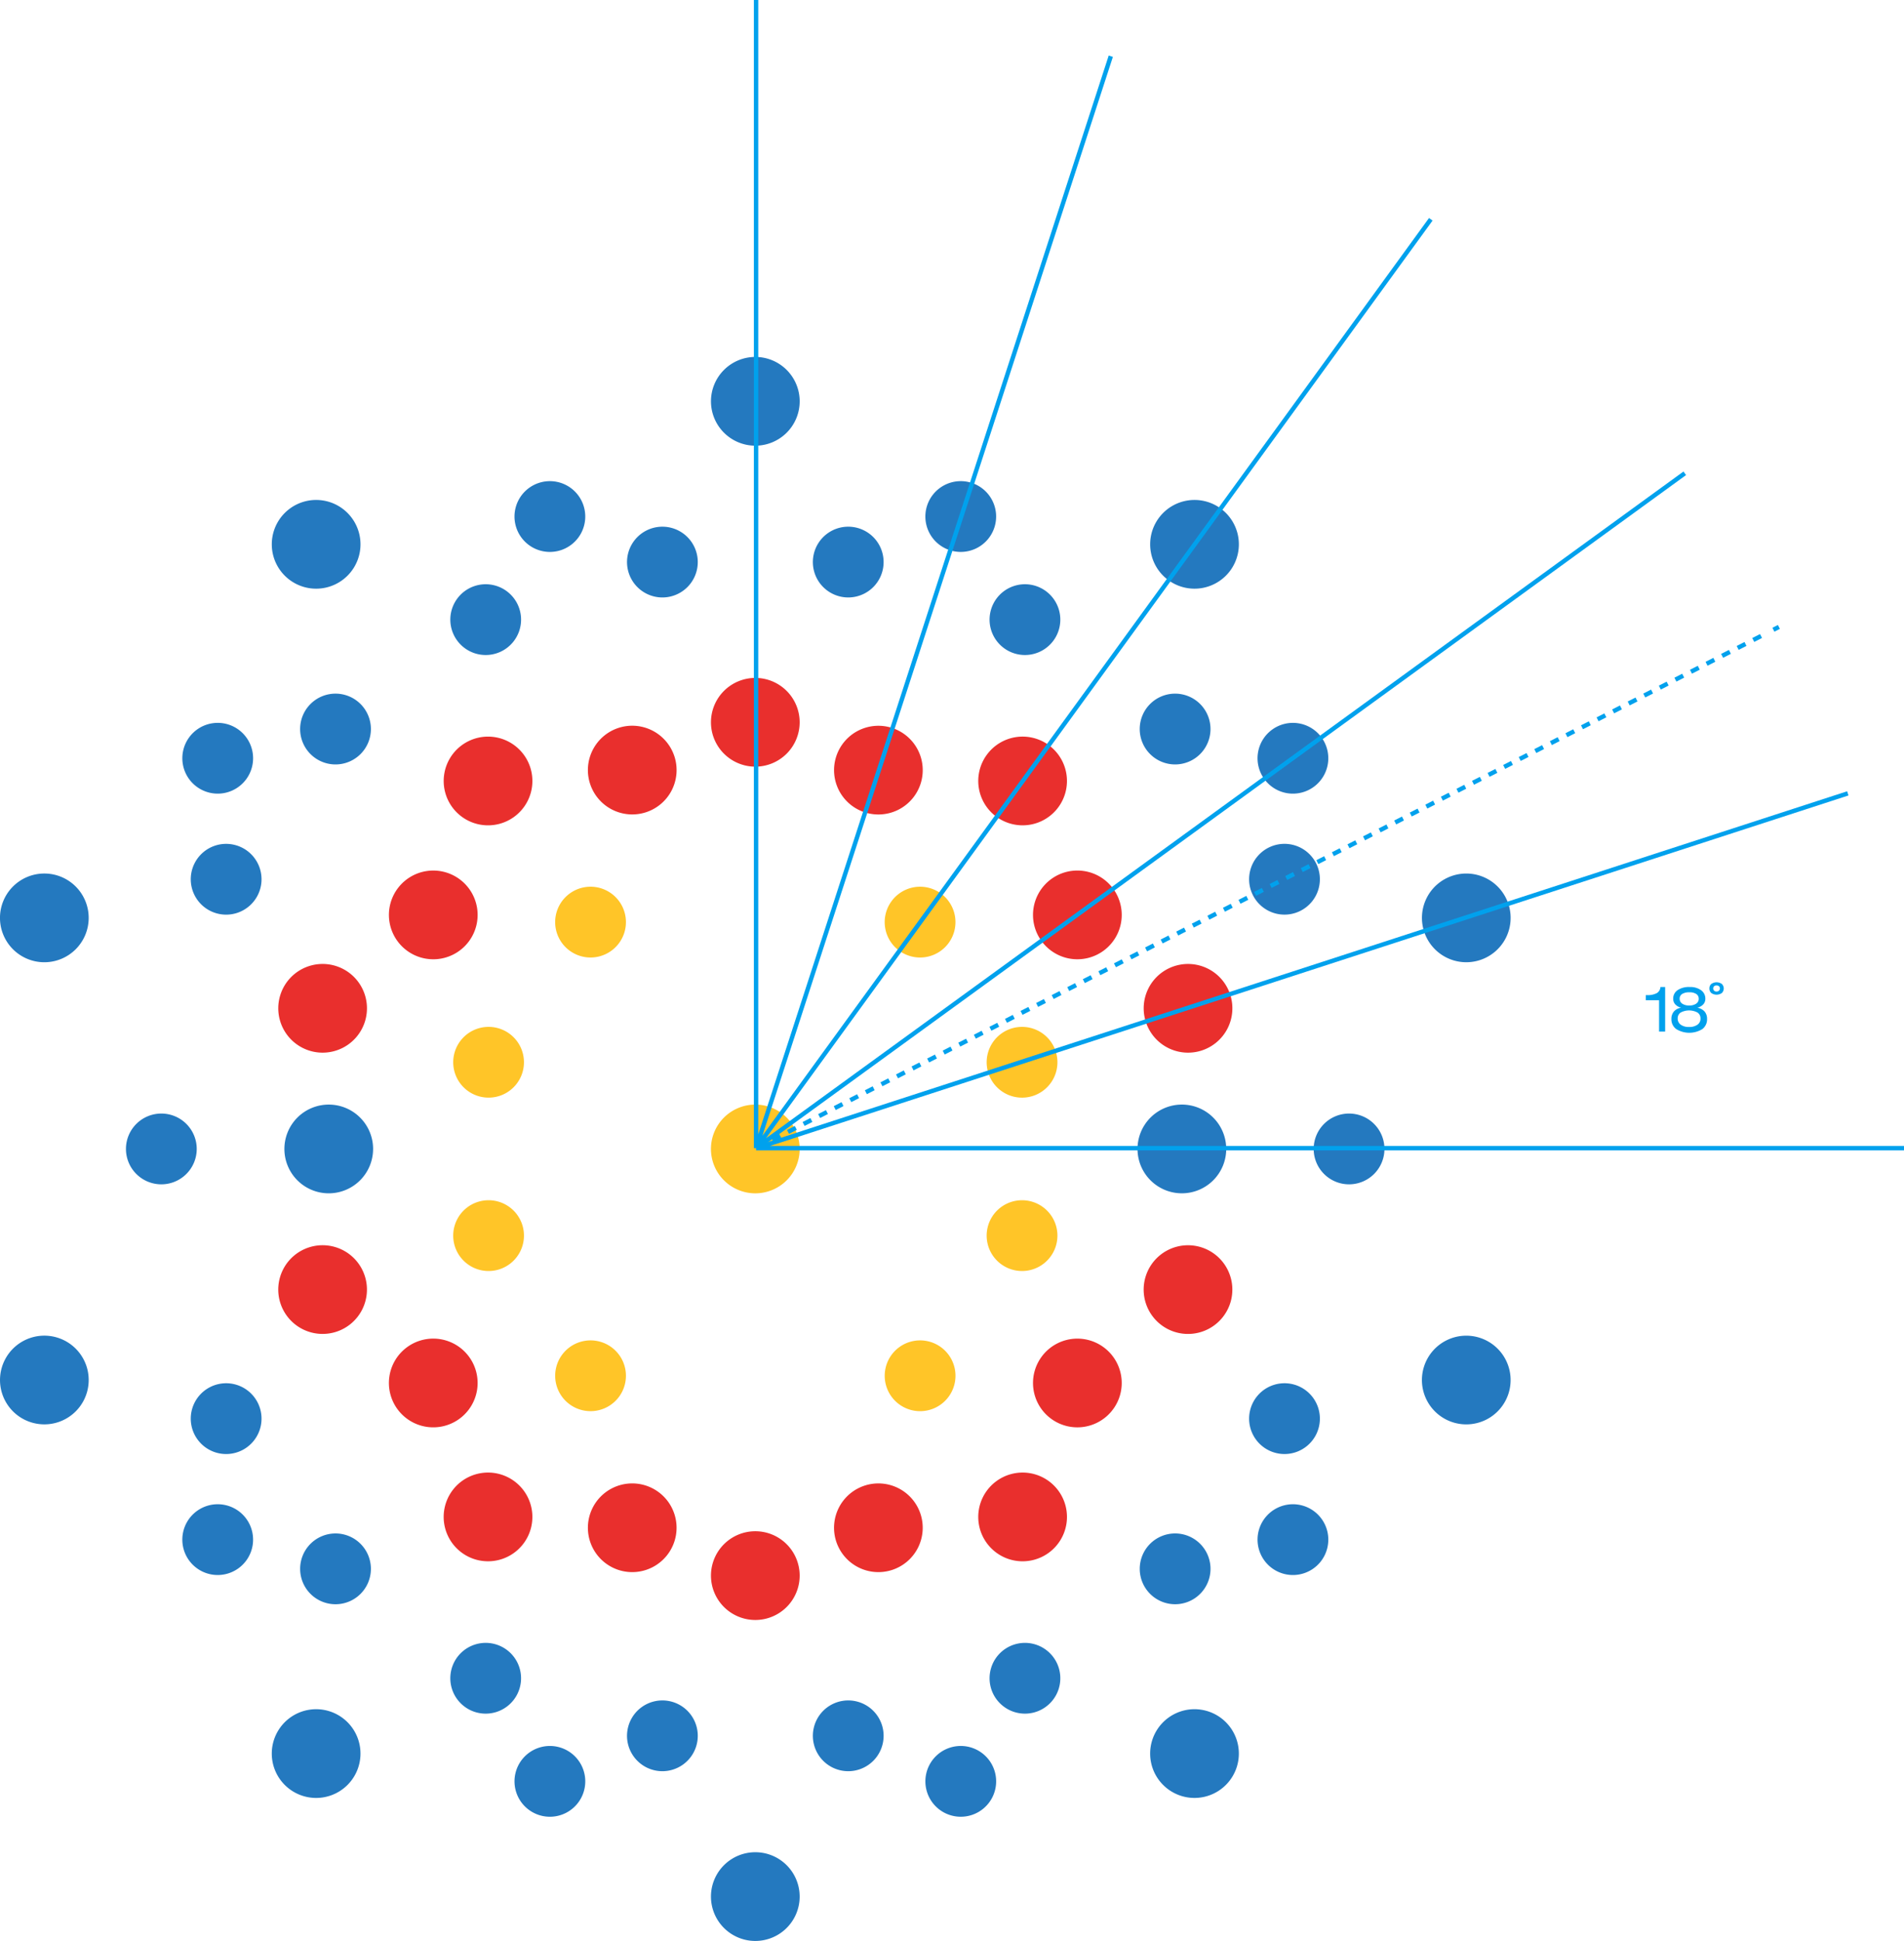
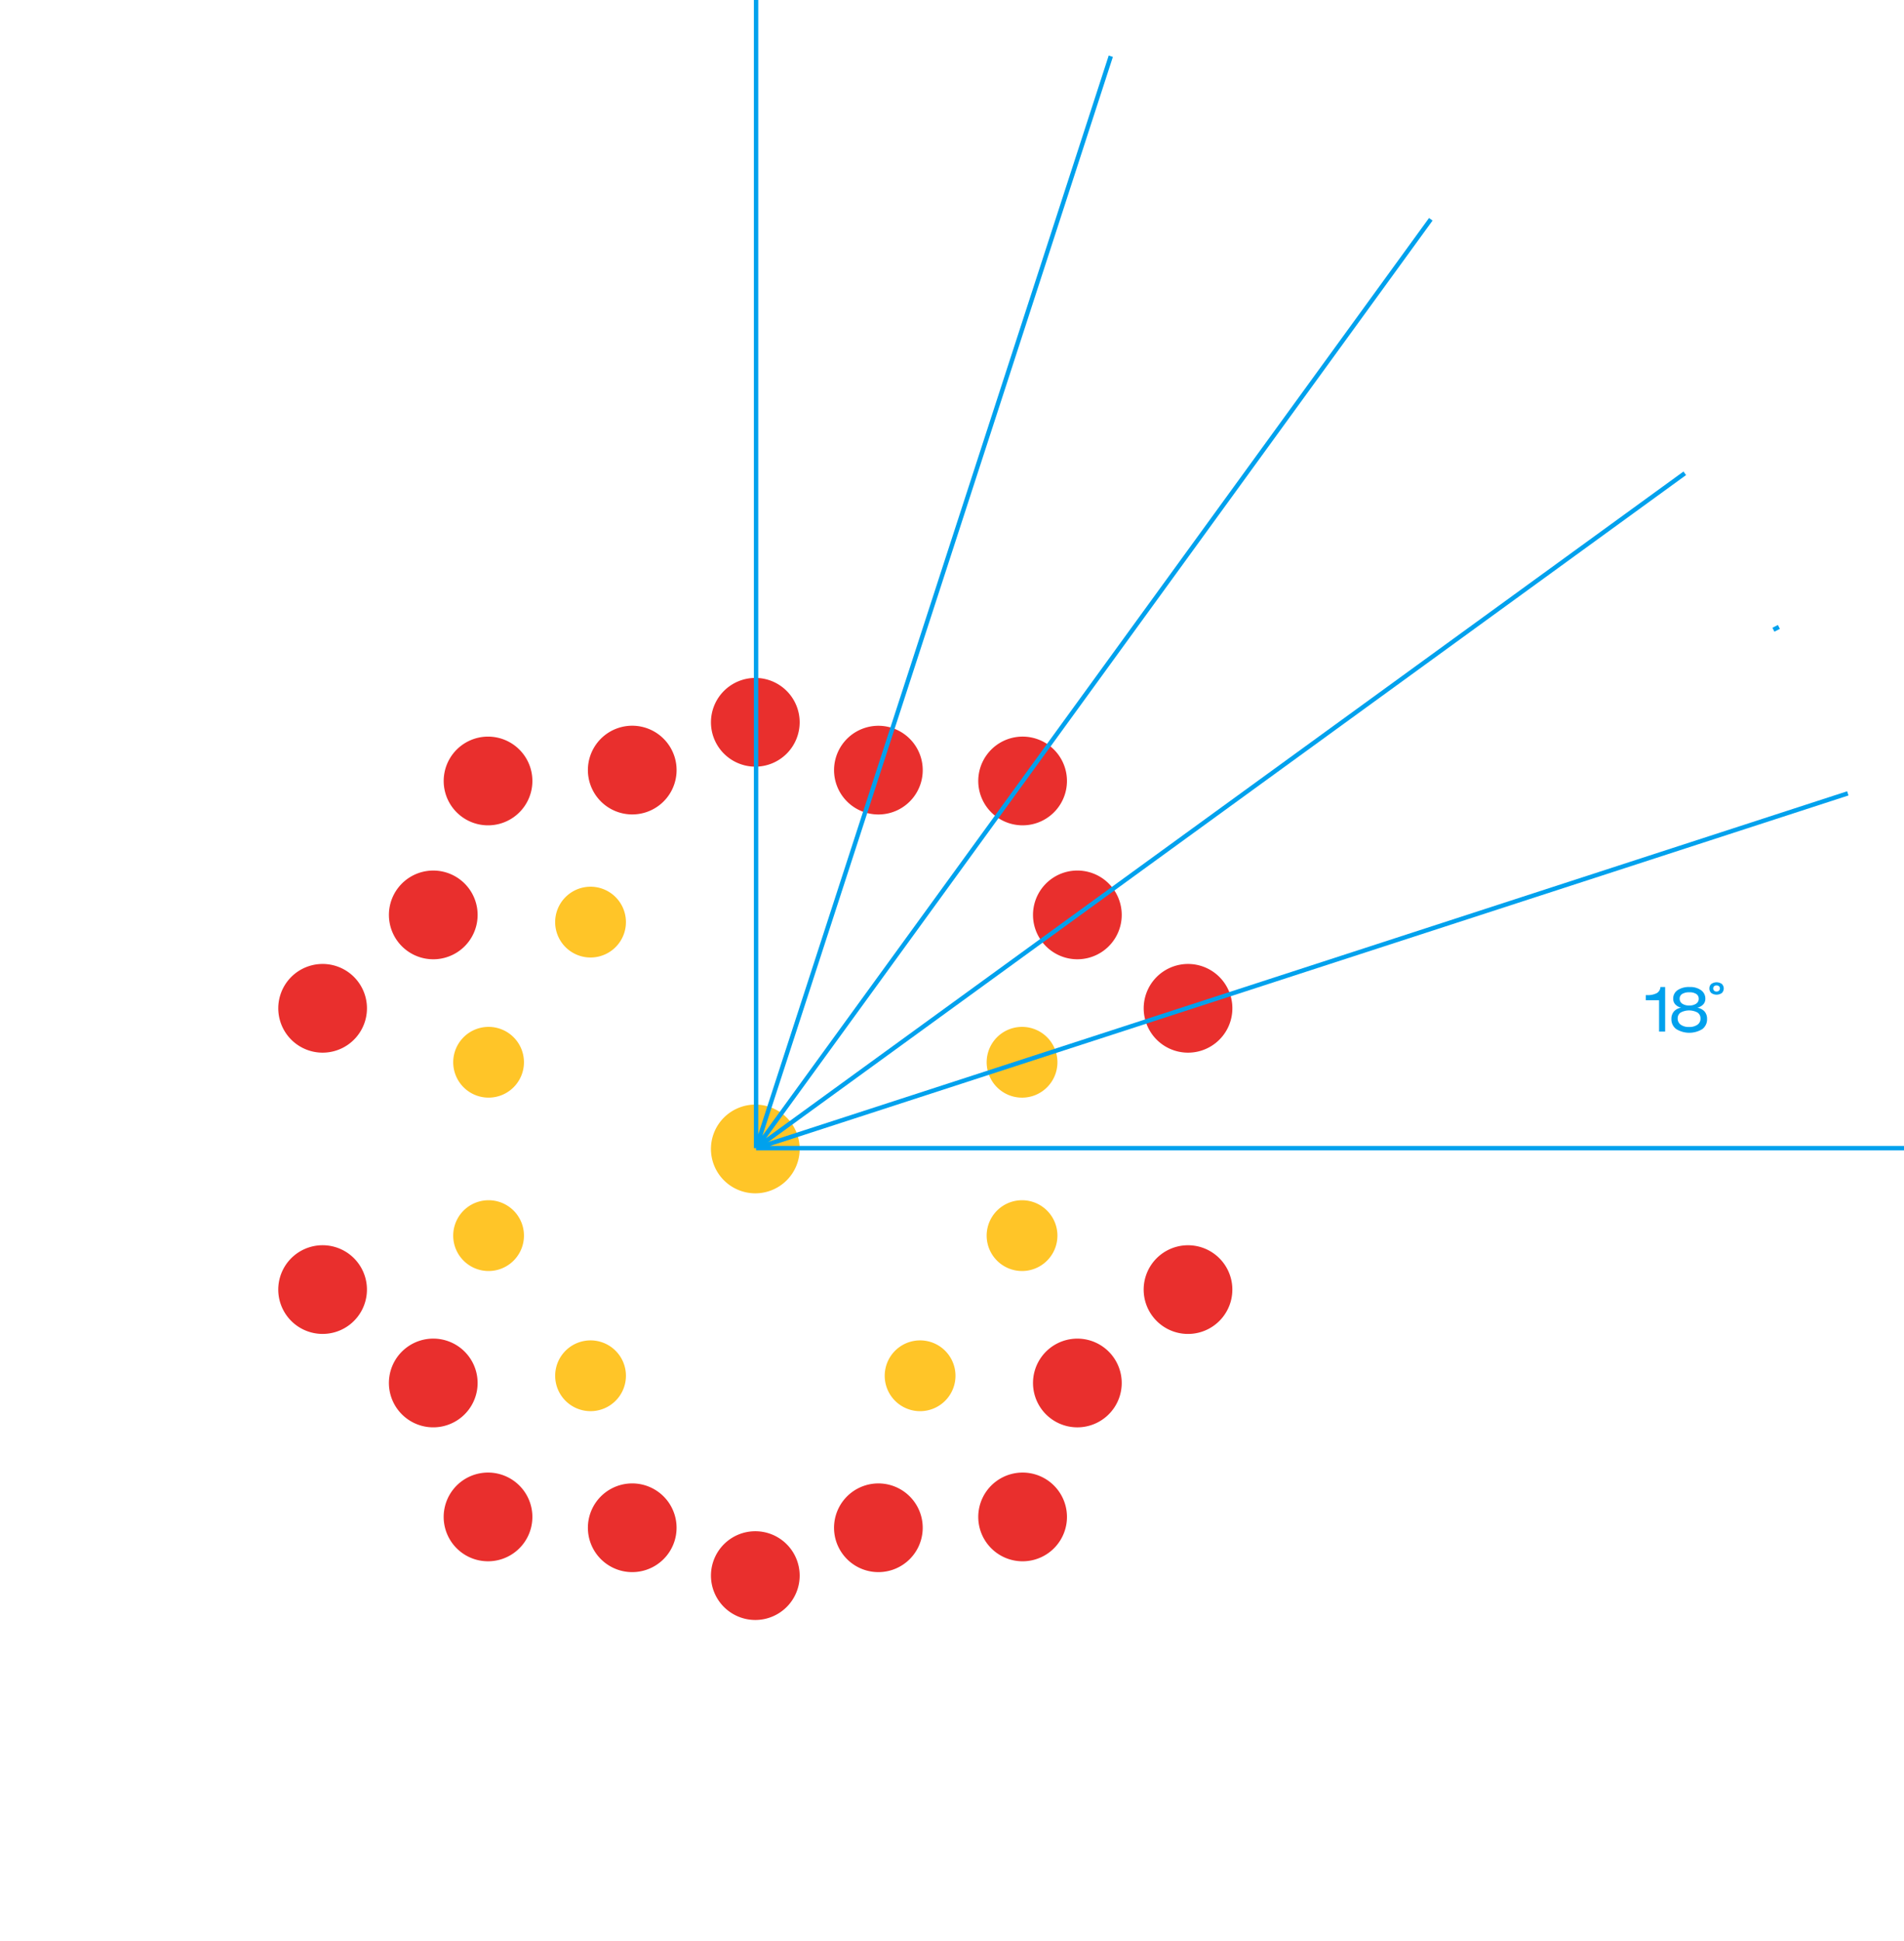
<svg xmlns="http://www.w3.org/2000/svg" id="Group_3996" data-name="Group 3996" width="434.357" height="442.686" viewBox="0 0 434.357 442.686">
  <defs>
    <clipPath id="clip-path">
      <rect id="Rectangle_3420" data-name="Rectangle 3420" width="344.618" height="361.274" fill="none" />
    </clipPath>
    <clipPath id="clip-path-2">
      <rect id="Rectangle_3421" data-name="Rectangle 3421" width="344.618" height="361.275" fill="none" />
    </clipPath>
  </defs>
  <g id="Group_3993" data-name="Group 3993" transform="translate(0 81.411)">
    <g id="Group_3992" data-name="Group 3992" clip-path="url(#clip-path)">
-       <path id="Path_3254" data-name="Path 3254" d="M208.42,537.957a8.072,8.072,0,1,0,0-11.414,8.074,8.074,0,0,0,0,11.414m-50.6-154.176a10.118,10.118,0,1,1-10.117-10.119,10.118,10.118,0,0,1,10.117,10.119M309.9,617.117A10.118,10.118,0,1,0,299.778,607,10.12,10.12,0,0,0,309.9,617.117m49.359-28.723a8.071,8.071,0,1,0-10.168-5.181,8.07,8.07,0,0,0,10.168,5.181m-26.9-10.093a8.07,8.07,0,1,0-9.233-6.707,8.07,8.07,0,0,0,9.233,6.707m42.714-13.907a8.07,8.07,0,1,0-10.857-3.528,8.074,8.074,0,0,0,10.857,3.528m64-34.064a8.071,8.071,0,1,0-11.274,1.786,8.072,8.072,0,0,0,11.274-1.786m-1.261-28.675a8.072,8.072,0,1,0-10.855,3.528,8.07,8.07,0,0,0,10.855-3.528m-26.436,36.3a8.072,8.072,0,1,0-11.416,0,8.07,8.07,0,0,0,11.416,0M260.538,588.394a8.071,8.071,0,1,0-5.181-10.168,8.072,8.072,0,0,0,5.181,10.168m26.9-10.093a8.07,8.07,0,1,0-6.709-9.232,8.068,8.068,0,0,0,6.709,9.232m-42.714-13.907a8.07,8.07,0,1,0-3.528-10.854,8.075,8.075,0,0,0,3.528,10.854m-64-34.064a8.071,8.071,0,1,0,1.785-11.274,8.071,8.071,0,0,0-1.785,11.274m1.261-28.675a8.072,8.072,0,1,0,3.527-10.855,8.074,8.074,0,0,0-3.527,10.855m.482-65.176a8.072,8.072,0,1,0-8.074,8.072,8.075,8.075,0,0,0,8.074-8.072m270.953,0a8.072,8.072,0,1,0-8.074,8.072,8.075,8.075,0,0,0,8.074-8.072m-230.716,0A10.118,10.118,0,1,0,212.584,446.6,10.12,10.12,0,0,0,222.7,436.48m174.388,0a10.118,10.118,0,1,0,10.117-10.119,10.12,10.12,0,0,0-10.117,10.119M309.9,255.843a10.119,10.119,0,1,0,10.119,10.119A10.12,10.12,0,0,0,309.9,255.843m-106.138,34.55a10.118,10.118,0,1,0,14.132,2.238,10.117,10.117,0,0,0-14.132-2.238m212.276,0a10.118,10.118,0,1,0,2.238,14.133,10.118,10.118,0,0,0-2.238-14.133m65.672,90.262a10.115,10.115,0,1,0-6.5,12.747,10.115,10.115,0,0,0,6.5-12.747M416.035,582.567a10.118,10.118,0,1,0-14.133-2.238,10.118,10.118,0,0,0,14.133,2.238m65.672-90.261a10.115,10.115,0,1,0-12.747,6.5,10.115,10.115,0,0,0,12.747-6.5M203.759,582.567a10.118,10.118,0,1,0-2.238-14.131,10.116,10.116,0,0,0,2.238,14.131m-65.673-90.261a10.115,10.115,0,1,0,6.5-12.747,10.116,10.116,0,0,0-6.5,12.747M260.538,284.567a8.071,8.071,0,1,0,10.168,5.18,8.067,8.067,0,0,0-10.168-5.18m26.9,10.092a8.069,8.069,0,1,0,9.232,6.709,8.069,8.069,0,0,0-9.232-6.709m-42.714,13.907a8.07,8.07,0,1,0,10.857,3.528,8.072,8.072,0,0,0-10.857-3.528m-64,34.064A8.071,8.071,0,1,0,192,340.843a8.068,8.068,0,0,0-11.274,1.787m1.261,28.675a8.072,8.072,0,1,0,10.855-3.527,8.071,8.071,0,0,0-10.855,3.527M208.42,335a8.073,8.073,0,1,0,11.416,0,8.071,8.071,0,0,0-11.416,0m150.836-50.434a8.071,8.071,0,1,0,5.182,10.168,8.068,8.068,0,0,0-5.182-10.168m-26.9,10.092a8.069,8.069,0,1,0,6.709,9.232,8.07,8.07,0,0,0-6.709-9.232m42.714,13.907a8.07,8.07,0,1,0,3.528,10.854,8.073,8.073,0,0,0-3.528-10.854m64,34.064a8.071,8.071,0,1,0-1.785,11.274,8.071,8.071,0,0,0,1.785-11.274M437.81,371.3a8.072,8.072,0,1,0-3.527,10.857A8.072,8.072,0,0,0,437.81,371.3M411.374,335a8.073,8.073,0,1,0,0,11.417,8.077,8.077,0,0,0,0-11.417" transform="translate(-137.588 -255.843)" fill="#2479bf" />
-     </g>
+       </g>
  </g>
  <g id="Group_3995" data-name="Group 3995" transform="translate(0 81.41)">
    <g id="Group_3994" data-name="Group 3994" clip-path="url(#clip-path-2)">
      <path id="Path_3255" data-name="Path 3255" d="M273.217,387.279A10.119,10.119,0,1,0,263.1,397.4a10.121,10.121,0,0,0,10.119-10.117" transform="translate(-90.79 -206.64)" fill="#ffc528" />
      <path id="Path_3256" data-name="Path 3256" d="M313.476,370.128a8.071,8.071,0,1,1-10.169-5.181,8.069,8.069,0,0,1,10.169,5.181" transform="translate(-72.642 -211.755)" fill="#ffc528" />
-       <path id="Path_3257" data-name="Path 3257" d="M293.994,343.35a8.072,8.072,0,1,1-11.274,1.786,8.07,8.07,0,0,1,11.274-1.786" transform="translate(-79.354 -220.977)" fill="#ffc528" />
      <path id="Path_3258" data-name="Path 3258" d="M313.475,403.247a8.071,8.071,0,1,0-10.169,5.181,8.069,8.069,0,0,0,10.169-5.181" transform="translate(-72.642 -200.345)" fill="#ffc528" />
      <path id="Path_3259" data-name="Path 3259" d="M294,430.026a8.072,8.072,0,1,0-11.275-1.786A8.071,8.071,0,0,0,294,430.026" transform="translate(-79.354 -191.123)" fill="#ffc528" />
      <path id="Path_3260" data-name="Path 3260" d="M211.542,370.128a8.069,8.069,0,1,0,10.168-5.181,8.071,8.071,0,0,0-10.168,5.181" transform="translate(-107.756 -211.755)" fill="#ffc528" />
      <path id="Path_3261" data-name="Path 3261" d="M231.022,343.35a8.072,8.072,0,1,0,11.274,1.786,8.071,8.071,0,0,0-11.274-1.786" transform="translate(-101.045 -220.978)" fill="#ffc528" />
      <path id="Path_3262" data-name="Path 3262" d="M211.541,403.247a8.071,8.071,0,1,1,10.168,5.181,8.067,8.067,0,0,1-10.168-5.181" transform="translate(-107.757 -200.345)" fill="#ffc528" />
      <path id="Path_3263" data-name="Path 3263" d="M231.022,430.024a8.071,8.071,0,1,1,11.274-1.785,8.072,8.072,0,0,1-11.274,1.785" transform="translate(-101.044 -191.123)" fill="#ffc528" />
      <path id="Path_3264" data-name="Path 3264" d="M291.581,307.927a10.118,10.118,0,1,1-10.119,10.117,10.12,10.12,0,0,1,10.119-10.117m-31.2,11.4a10.115,10.115,0,1,0,12.747,6.5,10.119,10.119,0,0,0-12.747-6.5m-35.721,3.92a10.117,10.117,0,1,0,14.132,2.236,10.116,10.116,0,0,0-14.132-2.236m-14.732,32.786a10.118,10.118,0,1,0,14.132-2.239,10.115,10.115,0,0,0-14.132,2.239m-26.679,24.126a10.115,10.115,0,1,0,12.746-6.5,10.115,10.115,0,0,0-12.746,6.5M322.78,319.336a10.115,10.115,0,1,0,6.5,12.747,10.116,10.116,0,0,0-6.5-12.747m35.725,3.907a10.117,10.117,0,1,0,2.239,14.131,10.118,10.118,0,0,0-2.239-14.131m14.732,32.787A10.119,10.119,0,1,0,371,370.162a10.118,10.118,0,0,0,2.239-14.132m26.678,24.126a10.115,10.115,0,1,0-6.5,12.746,10.114,10.114,0,0,0,6.5-12.746M291.581,522.786a10.119,10.119,0,1,0-10.119-10.119,10.121,10.121,0,0,0,10.119,10.119m31.2-11.409a10.115,10.115,0,1,0-12.747-6.5,10.117,10.117,0,0,0,12.747,6.5m35.725-3.907a10.118,10.118,0,1,0-14.133-2.239,10.117,10.117,0,0,0,14.133,2.239m14.732-32.789A10.118,10.118,0,1,0,359.1,476.92a10.118,10.118,0,0,0,14.133-2.239m26.679-24.125a10.115,10.115,0,1,0-12.747,6.5,10.118,10.118,0,0,0,12.747-6.5M260.382,511.378a10.115,10.115,0,1,0-6.5-12.748,10.118,10.118,0,0,0,6.5,12.748m-35.724-3.909a10.118,10.118,0,1,0-2.239-14.132,10.118,10.118,0,0,0,2.239,14.132m-14.732-32.788a10.118,10.118,0,1,0,2.238-14.133,10.117,10.117,0,0,0-2.238,14.133m-26.679-24.125a10.115,10.115,0,1,0,6.5-12.747,10.115,10.115,0,0,0-6.5,12.747m77.131-131.232a10.115,10.115,0,1,0,12.747,6.5,10.119,10.119,0,0,0-12.747-6.5" transform="translate(-119.272 -234.718)" fill="#e92f2d" />
    </g>
  </g>
  <path id="Path_3265" data-name="Path 3265" d="M260.3,407.583l1.252-.638m-1.252.638,249.055-80.922M260.3,407.583H522.177" transform="translate(-87.819 -145.711)" fill="none" stroke="#00a1ed" stroke-miterlimit="10" stroke-width="1" />
-   <line id="Line_694" data-name="Line 694" y1="115.714" x2="227.102" transform="translate(176.219 144.255)" fill="none" stroke="#00a1ed" stroke-miterlimit="10" stroke-width="1" stroke-dasharray="1.993 1.993" />
  <path id="Path_3266" data-name="Path 3266" d="M260.3,459.795V197.922m0,261.873,80.924-249.055M260.3,459.795l153.924-211.86M260.3,459.795,472.163,305.869m20.219,35.676,1.252-.638" transform="translate(-87.819 -197.922)" fill="none" stroke="#00a1ed" stroke-miterlimit="10" stroke-width="1" />
  <path id="Path_3267" data-name="Path 3267" d="M407.738,368.253V361.1H404.71v-1.169h.221a4.573,4.573,0,0,0,2.274-.444,1.731,1.731,0,0,0,.842-1.407h1.074v10.175Z" transform="translate(-29.254 -132.969)" fill="#00a1ed" />
  <path id="Path_3268" data-name="Path 3268" d="M415.1,360.754a1.241,1.241,0,0,0-.558-1.079,2.729,2.729,0,0,0-1.569-.385,2.992,2.992,0,0,0-1.65.378,1.227,1.227,0,0,0-.572,1.086,1.315,1.315,0,0,0,.585,1.126,2.714,2.714,0,0,0,1.6.416,2.682,2.682,0,0,0,1.585-.416,1.316,1.316,0,0,0,.582-1.126m.4,4.5a1.556,1.556,0,0,0-.684-1.348,4.066,4.066,0,0,0-3.836,0,1.555,1.555,0,0,0-.682,1.351,1.683,1.683,0,0,0,.692,1.418,3.039,3.039,0,0,0,1.875.523,3.217,3.217,0,0,0,1.94-.513,1.673,1.673,0,0,0,.7-1.428m-4.4-2.456a2.653,2.653,0,0,1-1.359-.753,1.865,1.865,0,0,1-.471-1.29,2.282,2.282,0,0,1,1-1.957,4.646,4.646,0,0,1,2.755-.718,4.21,4.21,0,0,1,2.6.732,2.311,2.311,0,0,1,.974,1.942,1.855,1.855,0,0,1-.475,1.29,2.668,2.668,0,0,1-1.362.753,2.917,2.917,0,0,1,1.671.881,2.511,2.511,0,0,1,.558,1.7,2.759,2.759,0,0,1-1.081,2.3,5.677,5.677,0,0,1-5.957-.01,2.753,2.753,0,0,1-1.095-2.294,2.525,2.525,0,0,1,.582-1.718,2.752,2.752,0,0,1,1.661-.863" transform="translate(-27.572 -132.969)" fill="#00a1ed" />
  <path id="Path_3269" data-name="Path 3269" d="M415.905,358.72a.666.666,0,0,0,.205.513.758.758,0,0,0,.541.193.8.8,0,0,0,.558-.2.658.658,0,0,0,.215-.51.631.631,0,0,0-.212-.5.813.813,0,0,0-.561-.188.775.775,0,0,0-.545.186.642.642,0,0,0-.2.5m-.874.007a1.292,1.292,0,0,1,.436-1.027,2.086,2.086,0,0,1,2.4,0,1.441,1.441,0,0,1,0,2.068,2.092,2.092,0,0,1-2.4,0,1.3,1.3,0,0,1-.436-1.037" transform="translate(-25.068 -133.277)" fill="#00a1ed" />
</svg>